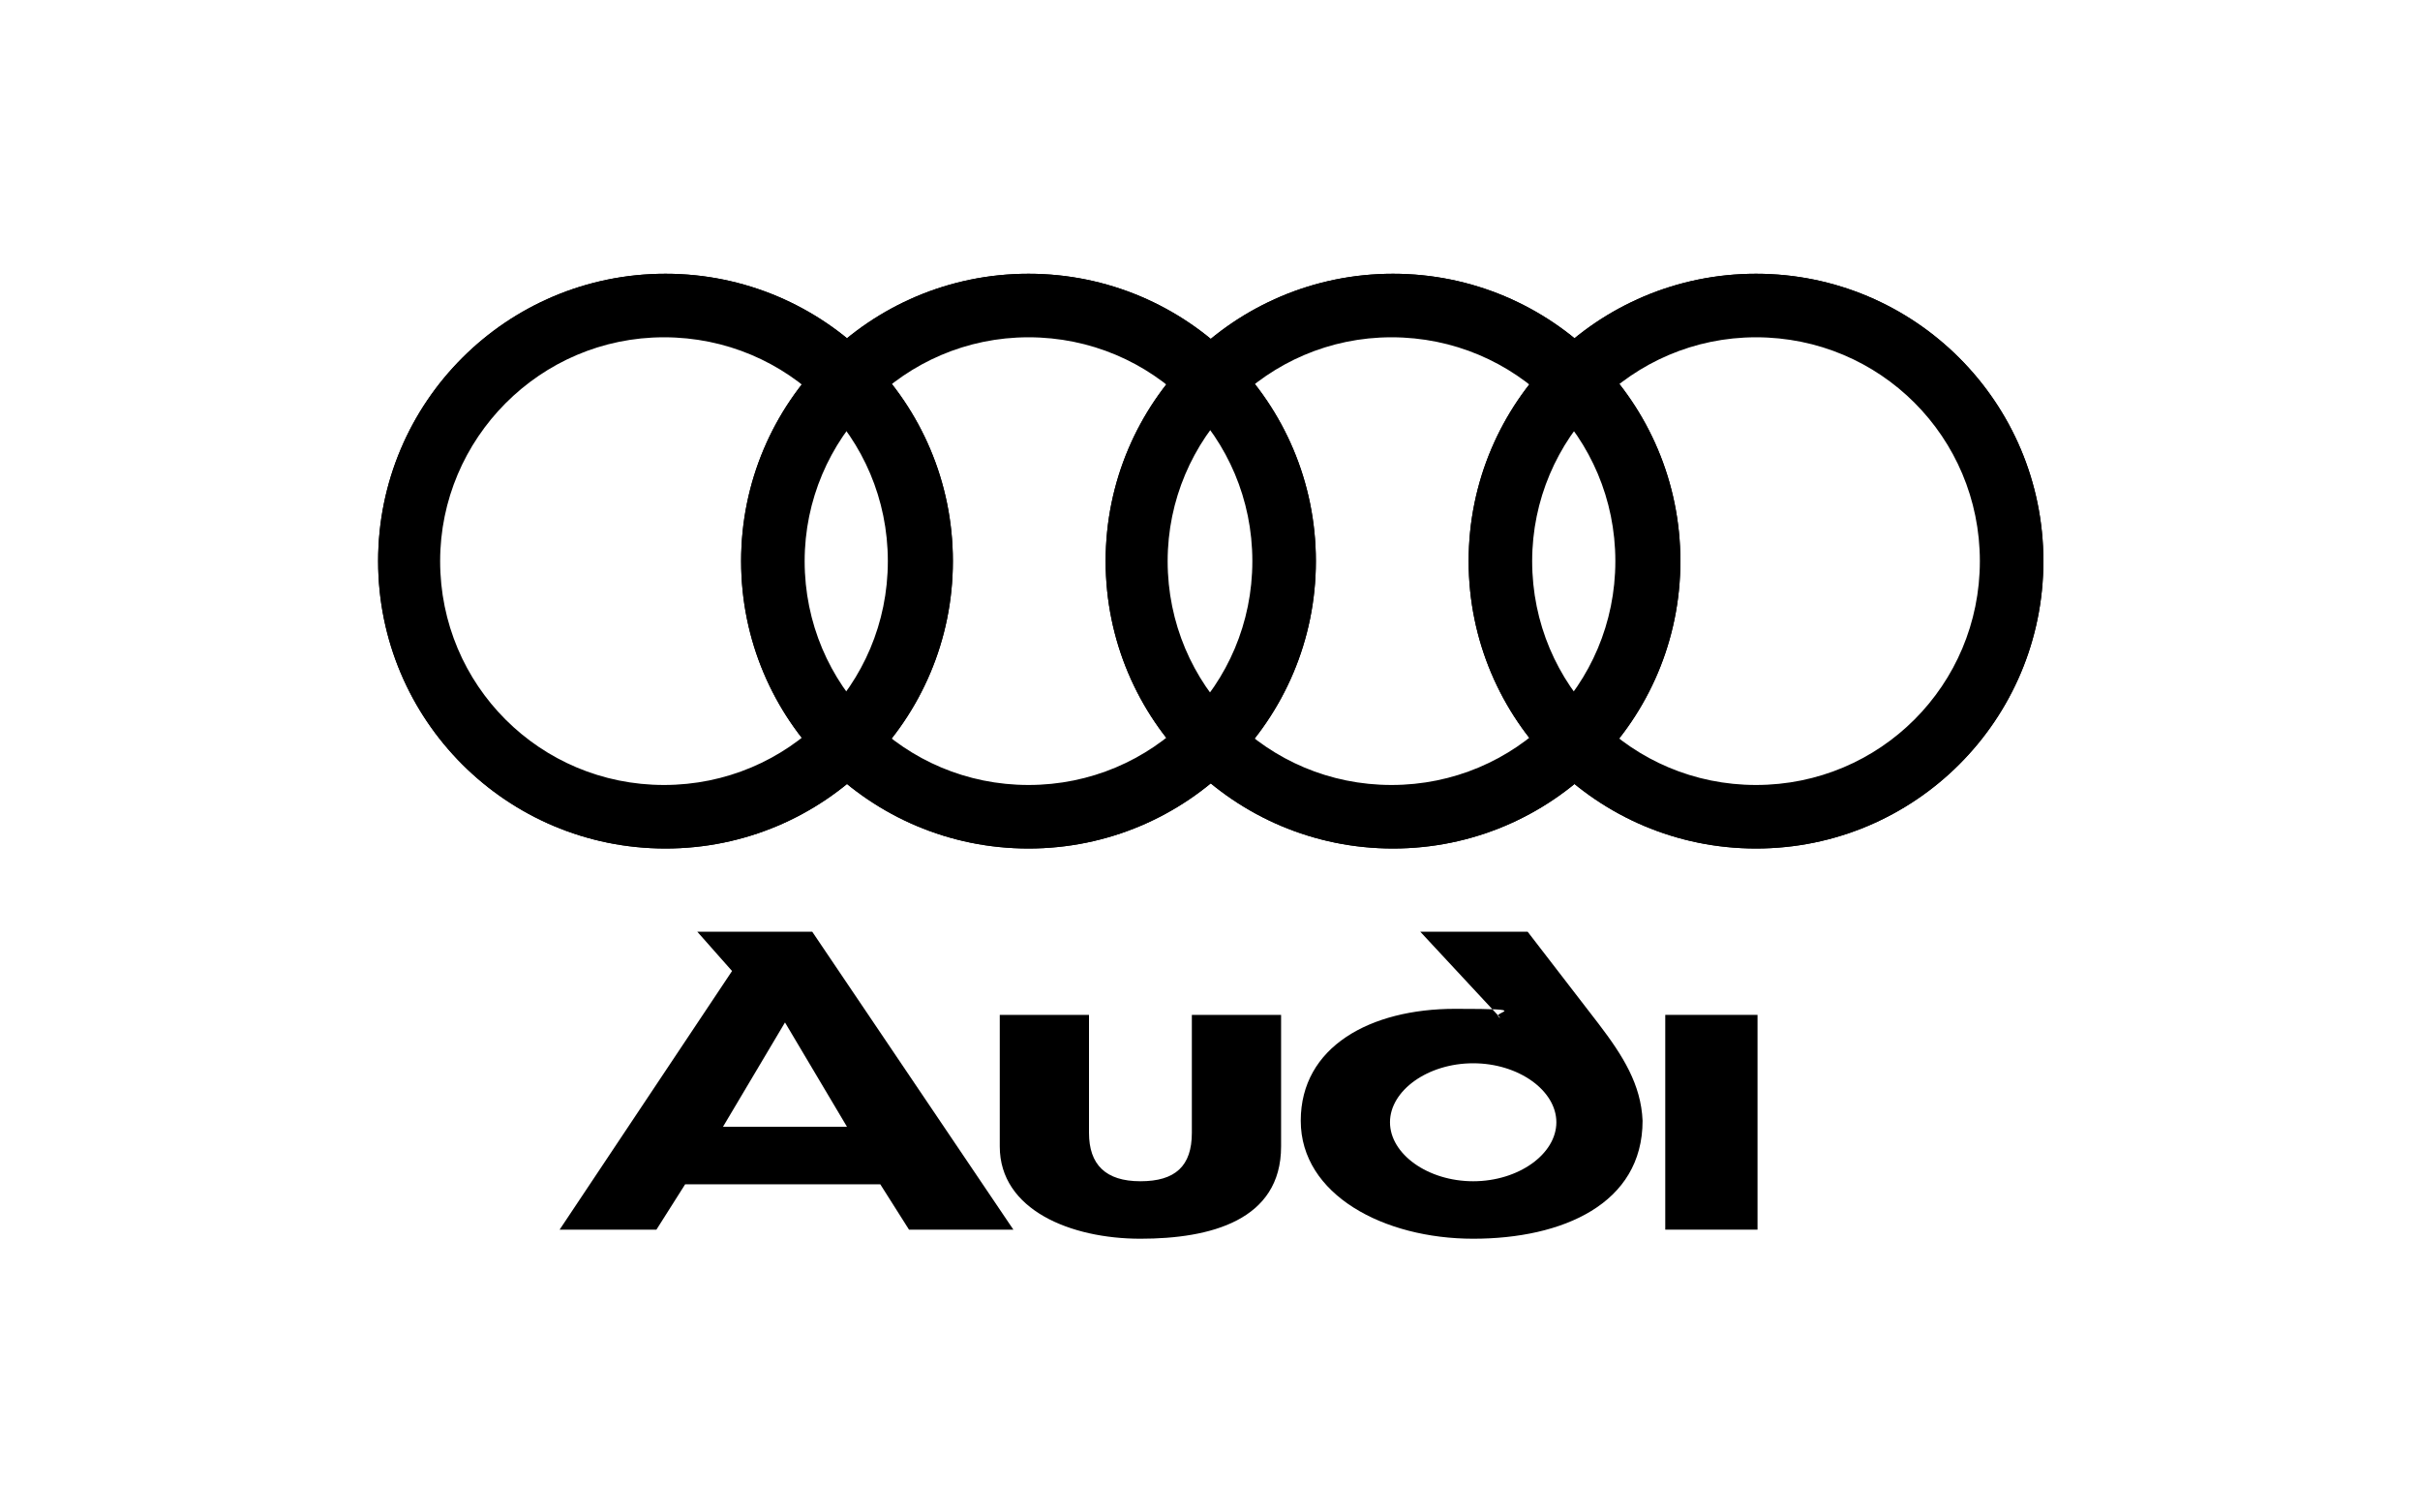
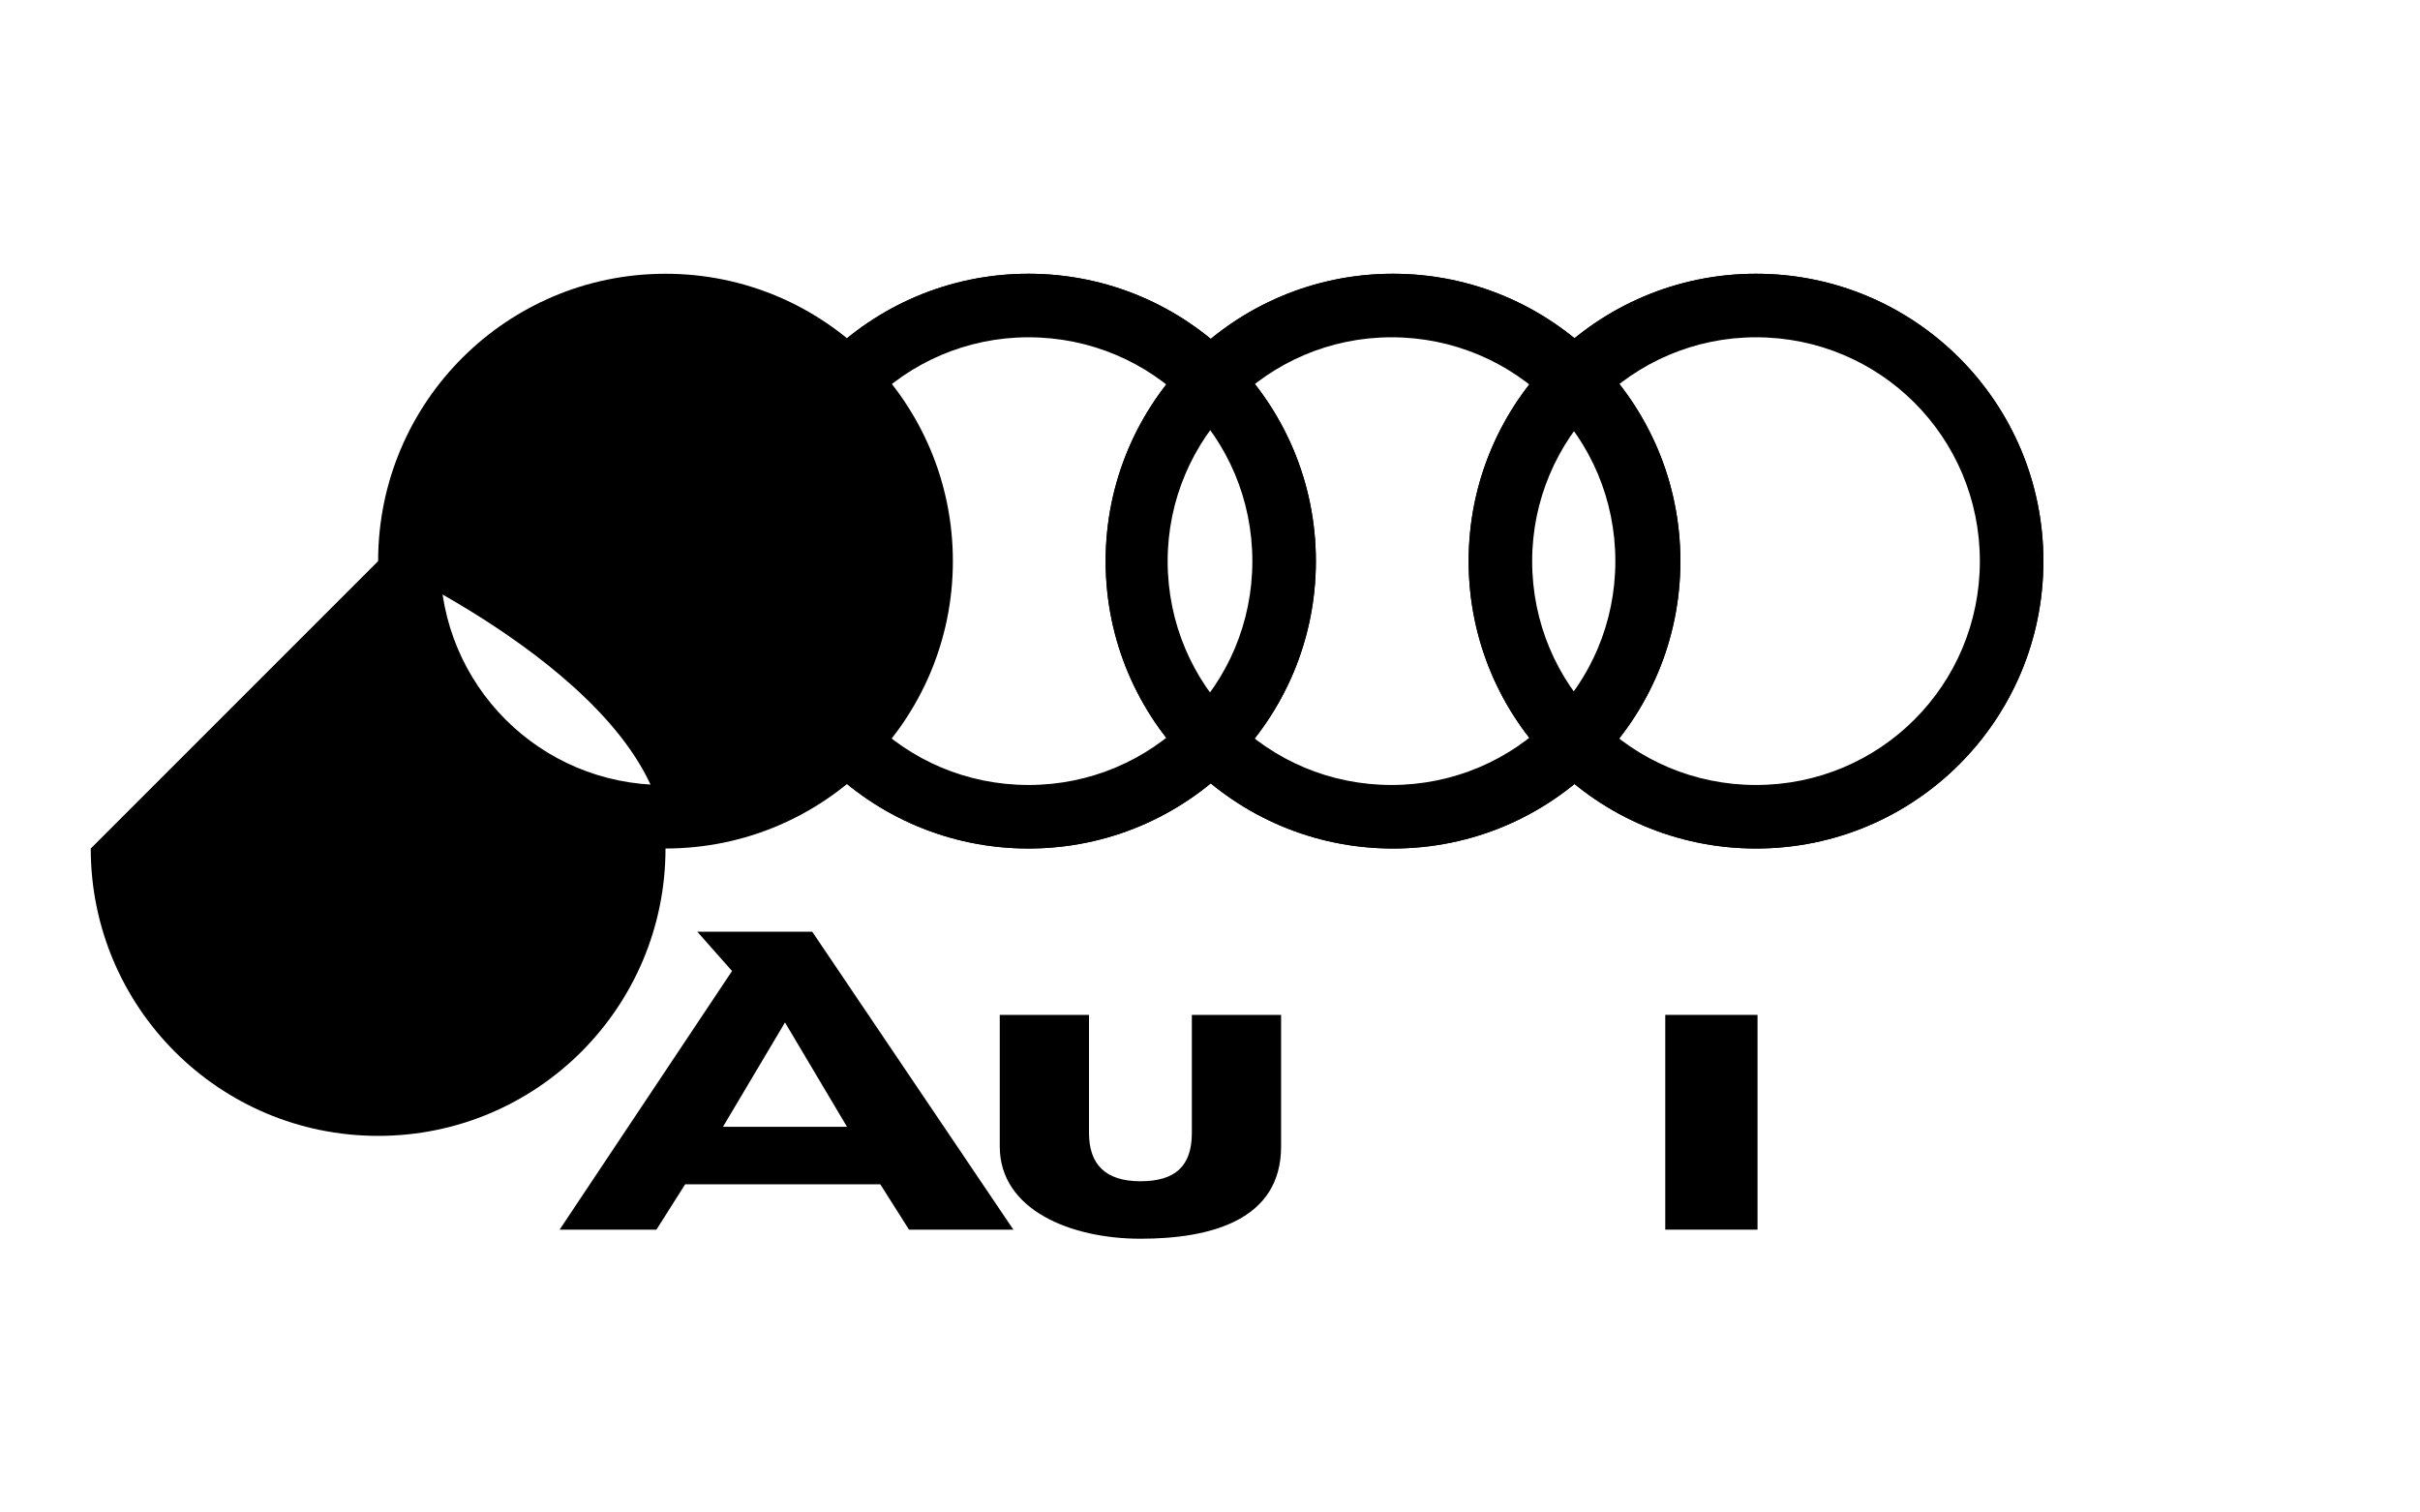
<svg xmlns="http://www.w3.org/2000/svg" id="Layer_1" data-name="Layer 1" version="1.1" viewBox="0 0 160 100">
  <defs>
    <style>
      .cls-1 {
        fill: none;
      }

      .cls-1, .cls-2, .cls-3 {
        stroke-width: 0px;
      }

      .cls-2, .cls-3 {
        fill: #000;
      }

      .cls-3 {
        fill-rule: evenodd;
      }
    </style>
  </defs>
-   <rect class="cls-1" width="160" height="100" />
  <g>
    <g>
      <g id="AudiRing">
        <path id="InnerRing" class="cls-3" d="M97.1,37.1c0-10.5,8.5-19,19-19s19,8.5,19,19-8.5,19-19,19-19-8.5-19-19M101.3,37.1c0-8.1,6.6-14.8,14.8-14.8s14.8,6.6,14.8,14.8-6.6,14.8-14.8,14.8-14.8-6.6-14.8-14.8" />
        <path id="OuterRing" class="cls-3" d="M97.1,37.1c0-10.5,8.5-19,19-19s19,8.5,19,19-8.5,19-19,19-19-8.5-19-19M99.4,37.1c0-9.2,7.4-16.7,16.7-16.7s16.7,7.4,16.7,16.7-7.4,16.7-16.7,16.7-16.7-7.4-16.7-16.7" />
        <path id="RingFront" class="cls-3" d="M99,37.1c0-9.4,7.6-17,17-17s17,7.6,17,17-7.6,17-17,17-17-7.6-17-17M99.5,37.1c0-9.2,7.4-16.7,16.7-16.7s16.7,7.4,16.7,16.7-7.4,16.7-16.7,16.7-16.7-7.4-16.7-16.7" />
      </g>
      <g id="AudiRing-2">
        <path id="InnerRing-2" class="cls-3" d="M73.1,37.1c0-10.5,8.5-19,19-19s19,8.5,19,19-8.5,19-19,19-19-8.5-19-19M77.2,37.1c0-8.1,6.6-14.8,14.8-14.8s14.8,6.6,14.8,14.8-6.6,14.8-14.8,14.8-14.8-6.6-14.8-14.8" />
        <path id="OuterRing-2" class="cls-3" d="M73.1,37.1c0-10.5,8.5-19,19-19s19,8.5,19,19-8.5,19-19,19-19-8.5-19-19M75.3,37.1c0-9.2,7.4-16.7,16.7-16.7s16.7,7.4,16.7,16.7-7.4,16.7-16.7,16.7-16.7-7.4-16.7-16.7" />
        <path id="RingFront-2" class="cls-3" d="M75,37.1c0-9.4,7.6-17,17-17s17,7.6,17,17-7.6,17-17,17-17-7.6-17-17M75.4,37.1c0-9.2,7.4-16.7,16.7-16.7s16.7,7.4,16.7,16.7-7.4,16.7-16.7,16.7-16.7-7.4-16.7-16.7" />
      </g>
      <g id="AudiRing-3">
        <path id="InnerRing-3" class="cls-3" d="M49,37.1c0-10.5,8.5-19,19-19s19,8.5,19,19-8.5,19-19,19-19-8.5-19-19M53.2,37.1c0-8.1,6.6-14.8,14.8-14.8s14.8,6.6,14.8,14.8-6.6,14.8-14.8,14.8-14.8-6.6-14.8-14.8" />
        <path id="OuterRing-3" class="cls-3" d="M49,37.1c0-10.5,8.5-19,19-19s19,8.5,19,19-8.5,19-19,19-19-8.5-19-19M51.3,37.1c0-9.2,7.4-16.7,16.7-16.7s16.7,7.4,16.7,16.7-7.4,16.7-16.7,16.7-16.7-7.4-16.7-16.7" />
        <path id="RingFront-3" class="cls-3" d="M50.9,37.1c0-9.4,7.6-17,17-17s17,7.6,17,17-7.6,17-17,17-17-7.6-17-17M51.3,37.1c0-9.2,7.4-16.7,16.7-16.7s16.7,7.4,16.7,16.7-7.4,16.7-16.7,16.7-16.7-7.4-16.7-16.7" />
      </g>
      <g id="AudiRing-4">
        <path id="InnerRing-4" class="cls-3" d="M25,37.1c0-10.5,8.5-19,19-19s19,8.5,19,19-8.5,19-19,19-19-8.5-19-19M29.1,37.1c0-8.1,6.6-14.8,14.8-14.8s14.8,6.6,14.8,14.8-6.6,14.8-14.8,14.8-14.8-6.6-14.8-14.8" />
-         <path id="OuterRing-4" class="cls-3" d="M25,37.1c0-10.5,8.5-19,19-19s19,8.5,19,19-8.5,19-19,19-19-8.5-19-19M27.3,37.1c0-9.2,7.4-16.7,16.7-16.7s16.7,7.4,16.7,16.7-7.4,16.7-16.7,16.7-16.7-7.4-16.7-16.7" />
+         <path id="OuterRing-4" class="cls-3" d="M25,37.1s19,8.5,19,19-8.5,19-19,19-19-8.5-19-19M27.3,37.1c0-9.2,7.4-16.7,16.7-16.7s16.7,7.4,16.7,16.7-7.4,16.7-16.7,16.7-16.7-7.4-16.7-16.7" />
        <path id="RingFront-4" class="cls-3" d="M26.9,37.1c0-9.4,7.6-17,17-17s17,7.6,17,17-7.6,17-17,17-17-7.6-17-17M27.3,37.1c0-9.2,7.4-16.7,16.7-16.7s16.7,7.4,16.7,16.7-7.4,16.7-16.7,16.7-16.7-7.4-16.7-16.7" />
      </g>
    </g>
    <path id="A" class="cls-3" d="M43.4,81.3h-6.4l11.4-17.1-2.3-2.6h7.6l13.3,19.7h-6.9l-1.9-3h-12.9l-1.9,3h0ZM56,74.5l-4.1-6.9-4.1,6.9h8.4-.2Z" />
    <path id="U" class="cls-3" d="M78.8,74.9v-7.8h5.9v8.7c0,4.9-4.7,6.1-9.3,6.1s-9.3-1.9-9.3-6.1v-8.7h5.9v7.8c0,2.1,1.1,3.2,3.4,3.2s3.4-1,3.4-3.2Z" />
-     <path id="D" class="cls-3" d="M94,61.6h7l4.7,6.1c1.6,2.1,2.8,4,2.9,6.4,0,5.5-5.3,7.8-11.2,7.8s-11.4-2.9-11.4-7.8,4.6-7.4,10.2-7.4,2.1.2,3,.6l-5.3-5.7h.1ZM97.4,70.3c3,0,5.5,1.8,5.5,3.9s-2.5,3.9-5.5,3.9-5.5-1.8-5.5-3.9,2.5-3.9,5.5-3.9Z" />
    <rect id="I" class="cls-2" x="110.1" y="67.1" width="6.1" height="14.2" />
  </g>
</svg>